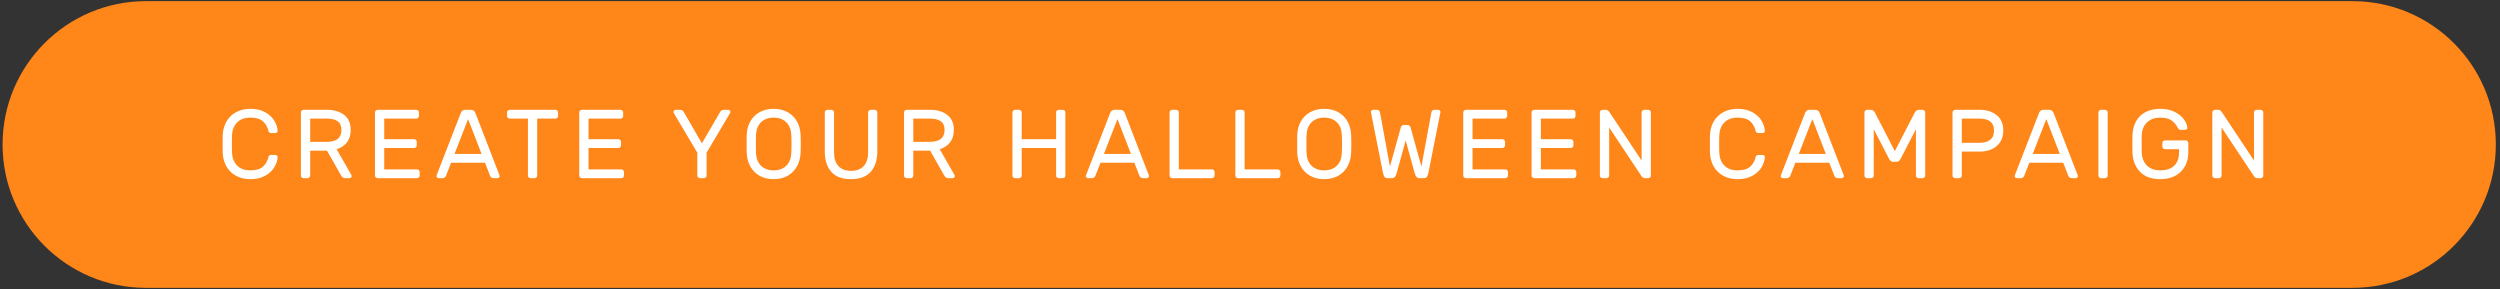
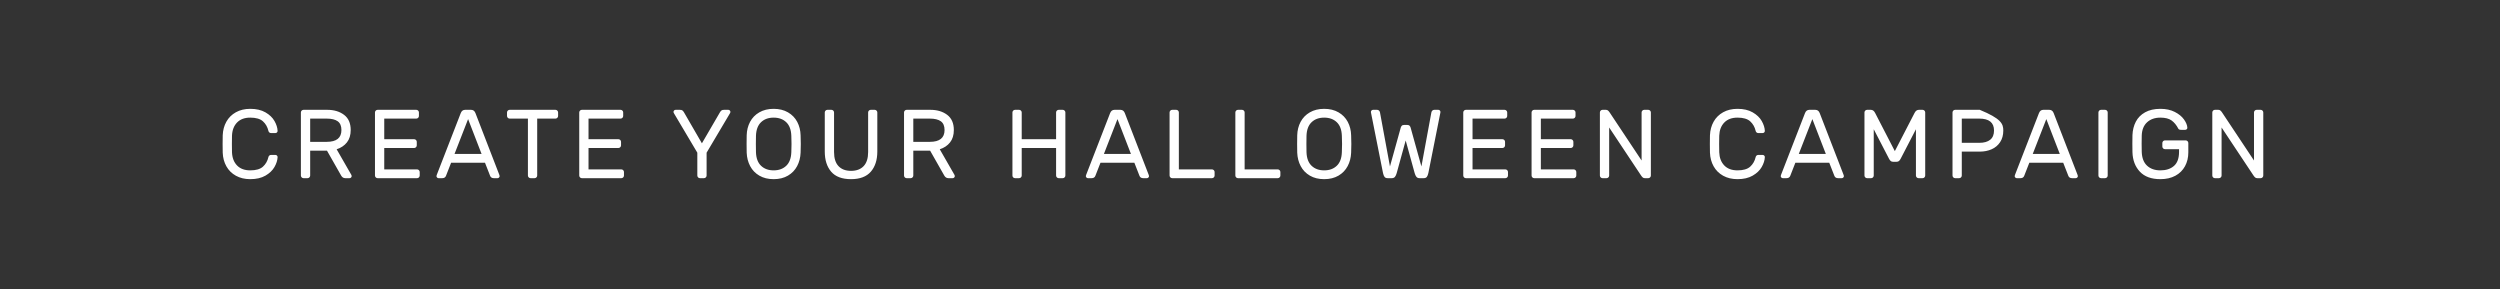
<svg xmlns="http://www.w3.org/2000/svg" width="501px" height="58px" viewBox="0 0 501 58" version="1.1">
  <rect x="0" y="0" width="501" height="58" fill="#333333" stroke="none" />
  <title>CTA-HALLOWEEN</title>
  <desc>Created with Sketch.</desc>
  <g id="0919----Create-a-Killer-Influencer-Marketing-Campaign-With-TRIBE-" stroke="none" stroke-width="1" fill="none" fill-rule="evenodd">
    <g id="CTA-HALLOWEEN" transform="translate(0.368, -0.076)">
      <g id="Group-2">
-         <path d="M0.146,29.033 L0.146,29.033 C0.146,44.899 13.008,57.76 28.873,57.76 L471.07,57.76 C486.935,57.76 499.797,44.899 499.797,29.033 L499.797,29.033 C499.797,13.168 486.935,0.307 471.07,0.307 L28.873,0.307 C13.008,0.307 0.146,13.168 0.146,29.033 Z" id="Rectangle-28" fill="#FF8618" />
-         <path d="M46.123,30.577 C46.163,31.686 46.498,32.57 47.131,33.229 C47.764,33.888 48.648,34.217 49.783,34.217 C50.932,34.217 51.78,33.969 52.328,33.474 C52.876,32.978 53.241,32.338 53.424,31.556 C53.45,31.425 53.512,31.321 53.61,31.242 C53.708,31.164 53.815,31.125 53.933,31.125 L54.833,31.125 C54.95,31.125 55.051,31.167 55.136,31.252 C55.221,31.337 55.264,31.438 55.264,31.556 C55.237,32.195 55.029,32.857 54.637,33.542 C54.246,34.227 53.642,34.804 52.827,35.274 C52.011,35.744 50.997,35.979 49.783,35.979 C48.687,35.979 47.728,35.75 46.906,35.294 C46.084,34.837 45.448,34.208 44.998,33.405 C44.548,32.603 44.303,31.693 44.264,30.675 C44.251,30.283 44.244,29.703 44.244,28.933 C44.244,28.163 44.251,27.582 44.264,27.191 C44.303,26.173 44.548,25.263 44.998,24.461 C45.448,23.658 46.084,23.029 46.906,22.572 C47.728,22.115 48.687,21.887 49.783,21.887 C50.997,21.887 52.011,22.122 52.827,22.592 C53.642,23.061 54.246,23.639 54.637,24.324 C55.029,25.009 55.237,25.671 55.264,26.31 C55.264,26.428 55.221,26.529 55.136,26.614 C55.051,26.698 54.95,26.741 54.833,26.741 L53.933,26.741 C53.815,26.741 53.708,26.702 53.61,26.623 C53.512,26.545 53.45,26.441 53.424,26.31 C53.241,25.527 52.876,24.888 52.328,24.392 C51.78,23.896 50.932,23.648 49.783,23.648 C48.648,23.648 47.764,23.978 47.131,24.637 C46.498,25.296 46.163,26.18 46.123,27.289 C46.11,27.68 46.104,28.228 46.104,28.933 C46.104,29.637 46.11,30.185 46.123,30.577 Z M65.196,22.083 C66.566,22.083 67.695,22.419 68.582,23.091 C69.47,23.763 69.913,24.777 69.913,26.134 C69.913,27.152 69.659,27.98 69.15,28.62 C68.641,29.259 67.956,29.716 67.095,29.99 L70.05,35.137 C70.089,35.216 70.109,35.287 70.109,35.353 C70.109,35.47 70.067,35.571 69.982,35.656 C69.897,35.741 69.796,35.783 69.678,35.783 L68.837,35.783 C68.471,35.783 68.191,35.607 67.995,35.255 L65.157,30.264 L61.791,30.264 L61.791,35.255 C61.791,35.398 61.739,35.522 61.634,35.627 C61.53,35.731 61.406,35.783 61.262,35.783 L60.46,35.783 C60.316,35.783 60.192,35.731 60.088,35.627 C59.984,35.522 59.931,35.398 59.931,35.255 L59.931,22.611 C59.931,22.468 59.984,22.344 60.088,22.239 C60.192,22.135 60.316,22.083 60.46,22.083 L65.196,22.083 Z M65.098,28.502 C67.069,28.502 68.054,27.713 68.054,26.134 C68.054,25.325 67.806,24.741 67.31,24.382 C66.814,24.024 66.077,23.844 65.098,23.844 L61.791,23.844 L61.791,28.502 L65.098,28.502 Z M76.636,29.735 L76.636,34.022 L83.212,34.022 C83.356,34.022 83.48,34.074 83.584,34.178 C83.689,34.283 83.741,34.407 83.741,34.55 L83.741,35.255 C83.741,35.398 83.689,35.522 83.584,35.627 C83.48,35.731 83.356,35.783 83.212,35.783 L75.305,35.783 C75.162,35.783 75.038,35.731 74.933,35.627 C74.829,35.522 74.777,35.398 74.777,35.255 L74.777,22.611 C74.777,22.468 74.829,22.344 74.933,22.239 C75.038,22.135 75.162,22.083 75.305,22.083 L83.056,22.083 C83.199,22.083 83.323,22.135 83.428,22.239 C83.532,22.344 83.584,22.468 83.584,22.611 L83.584,23.316 C83.584,23.459 83.532,23.583 83.428,23.688 C83.323,23.792 83.199,23.844 83.056,23.844 L76.636,23.844 L76.636,27.974 L82.625,27.974 C82.769,27.974 82.893,28.026 82.997,28.13 C83.102,28.235 83.154,28.359 83.154,28.502 L83.154,29.207 C83.154,29.35 83.102,29.474 82.997,29.579 C82.893,29.683 82.769,29.735 82.625,29.735 L76.636,29.735 Z M90.033,32.691 L89.016,35.294 C88.898,35.62 88.644,35.783 88.252,35.783 L87.528,35.783 C87.411,35.783 87.31,35.741 87.225,35.656 C87.14,35.571 87.098,35.47 87.098,35.353 C87.098,35.287 87.124,35.196 87.176,35.079 L91.971,22.729 C92.141,22.298 92.434,22.083 92.852,22.083 L94.026,22.083 C94.444,22.083 94.737,22.298 94.907,22.729 L99.682,35.079 C99.735,35.196 99.761,35.287 99.761,35.353 C99.761,35.47 99.718,35.571 99.633,35.656 C99.549,35.741 99.447,35.783 99.33,35.783 L98.606,35.783 C98.214,35.783 97.96,35.62 97.843,35.294 L96.825,32.691 L90.033,32.691 Z M96.14,30.929 L93.439,23.942 L90.718,30.929 L96.14,30.929 Z M110.946,22.083 C111.09,22.083 111.214,22.135 111.318,22.239 C111.422,22.344 111.475,22.468 111.475,22.611 L111.475,23.316 C111.475,23.459 111.422,23.583 111.318,23.688 C111.214,23.792 111.09,23.844 110.946,23.844 L107.286,23.844 L107.286,35.255 C107.286,35.398 107.234,35.522 107.13,35.627 C107.025,35.731 106.901,35.783 106.758,35.783 L105.955,35.783 C105.812,35.783 105.688,35.731 105.583,35.627 C105.479,35.522 105.427,35.398 105.427,35.255 L105.427,23.844 L101.767,23.844 C101.623,23.844 101.499,23.792 101.395,23.688 C101.291,23.583 101.238,23.459 101.238,23.316 L101.238,22.611 C101.238,22.468 101.291,22.344 101.395,22.239 C101.499,22.135 101.623,22.083 101.767,22.083 L110.946,22.083 Z M117.571,29.735 L117.571,34.022 L124.147,34.022 C124.291,34.022 124.415,34.074 124.519,34.178 C124.624,34.283 124.676,34.407 124.676,34.55 L124.676,35.255 C124.676,35.398 124.624,35.522 124.519,35.627 C124.415,35.731 124.291,35.783 124.147,35.783 L116.24,35.783 C116.097,35.783 115.973,35.731 115.868,35.627 C115.764,35.522 115.712,35.398 115.712,35.255 L115.712,22.611 C115.712,22.468 115.764,22.344 115.868,22.239 C115.973,22.135 116.097,22.083 116.24,22.083 L123.991,22.083 C124.134,22.083 124.258,22.135 124.363,22.239 C124.467,22.344 124.519,22.468 124.519,22.611 L124.519,23.316 C124.519,23.459 124.467,23.583 124.363,23.688 C124.258,23.792 124.134,23.844 123.991,23.844 L117.571,23.844 L117.571,27.974 L123.56,27.974 C123.704,27.974 123.828,28.026 123.932,28.13 C124.037,28.235 124.089,28.359 124.089,28.502 L124.089,29.207 C124.089,29.35 124.037,29.474 123.932,29.579 C123.828,29.683 123.704,29.735 123.56,29.735 L117.571,29.735 Z M141.234,35.255 C141.234,35.398 141.182,35.522 141.077,35.627 C140.973,35.731 140.849,35.783 140.705,35.783 L139.903,35.783 C139.759,35.783 139.635,35.731 139.531,35.627 C139.427,35.522 139.375,35.398 139.375,35.255 L139.375,30.675 L134.697,22.787 C134.632,22.67 134.599,22.578 134.599,22.513 C134.599,22.396 134.641,22.295 134.726,22.21 C134.811,22.125 134.912,22.083 135.03,22.083 L135.871,22.083 C136.106,22.083 136.279,22.125 136.39,22.21 C136.501,22.295 136.602,22.415 136.693,22.572 L140.294,28.796 L143.915,22.572 C144.007,22.415 144.108,22.295 144.219,22.21 C144.33,22.125 144.502,22.083 144.737,22.083 L145.579,22.083 C145.696,22.083 145.797,22.125 145.882,22.21 C145.967,22.295 146.009,22.396 146.009,22.513 C146.009,22.578 145.977,22.67 145.912,22.787 L141.234,30.675 L141.234,35.255 Z M154.67,21.887 C155.779,21.887 156.738,22.122 157.547,22.592 C158.356,23.061 158.973,23.697 159.397,24.5 C159.821,25.302 160.046,26.199 160.072,27.191 C160.098,27.974 160.111,28.554 160.111,28.933 C160.111,29.311 160.098,29.892 160.072,30.675 C160.033,31.666 159.801,32.563 159.377,33.366 C158.953,34.168 158.34,34.804 157.537,35.274 C156.735,35.744 155.779,35.979 154.67,35.979 C153.561,35.979 152.605,35.744 151.803,35.274 C151,34.804 150.387,34.168 149.963,33.366 C149.539,32.563 149.307,31.666 149.268,30.675 C149.255,30.283 149.249,29.703 149.249,28.933 C149.249,28.163 149.255,27.582 149.268,27.191 C149.294,26.199 149.519,25.302 149.943,24.5 C150.368,23.697 150.984,23.061 151.793,22.592 C152.602,22.122 153.561,21.887 154.67,21.887 Z M154.67,23.648 C153.626,23.648 152.785,23.955 152.145,24.568 C151.506,25.182 151.167,26.088 151.128,27.289 C151.115,27.68 151.108,28.228 151.108,28.933 C151.108,29.637 151.115,30.185 151.128,30.577 C151.167,31.777 151.506,32.684 152.145,33.297 C152.785,33.911 153.626,34.217 154.67,34.217 C155.714,34.217 156.556,33.911 157.195,33.297 C157.834,32.684 158.173,31.777 158.213,30.577 C158.239,29.794 158.252,29.246 158.252,28.933 C158.252,28.62 158.239,28.072 158.213,27.289 C158.173,26.088 157.834,25.182 157.195,24.568 C156.556,23.955 155.714,23.648 154.67,23.648 Z M174.917,22.083 C175.061,22.083 175.185,22.135 175.289,22.239 C175.394,22.344 175.446,22.468 175.446,22.611 L175.446,30.44 C175.446,32.136 175.012,33.483 174.144,34.482 C173.277,35.48 171.956,35.979 170.181,35.979 C168.38,35.979 167.053,35.48 166.198,34.482 C165.343,33.483 164.916,32.136 164.916,30.44 L164.916,22.611 C164.916,22.468 164.968,22.344 165.073,22.239 C165.177,22.135 165.301,22.083 165.445,22.083 L166.247,22.083 C166.391,22.083 166.514,22.135 166.619,22.239 C166.723,22.344 166.775,22.468 166.775,22.611 L166.775,30.538 C166.775,31.79 167.072,32.733 167.666,33.366 C168.26,33.999 169.098,34.315 170.181,34.315 C171.264,34.315 172.106,33.999 172.706,33.366 C173.306,32.733 173.606,31.79 173.606,30.538 L173.606,22.611 C173.606,22.468 173.658,22.344 173.763,22.239 C173.867,22.135 173.991,22.083 174.135,22.083 L174.917,22.083 Z M186.064,22.083 C187.434,22.083 188.562,22.419 189.45,23.091 C190.337,23.763 190.781,24.777 190.781,26.134 C190.781,27.152 190.526,27.98 190.017,28.62 C189.508,29.259 188.823,29.716 187.962,29.99 L190.918,35.137 C190.957,35.216 190.976,35.287 190.976,35.353 C190.976,35.47 190.934,35.571 190.849,35.656 C190.764,35.741 190.663,35.783 190.546,35.783 L189.704,35.783 C189.339,35.783 189.058,35.607 188.863,35.255 L186.025,30.264 L182.658,30.264 L182.658,35.255 C182.658,35.398 182.606,35.522 182.502,35.627 C182.397,35.731 182.273,35.783 182.13,35.783 L181.327,35.783 C181.184,35.783 181.06,35.731 180.955,35.627 C180.851,35.522 180.799,35.398 180.799,35.255 L180.799,22.611 C180.799,22.468 180.851,22.344 180.955,22.239 C181.06,22.135 181.184,22.083 181.327,22.083 L186.064,22.083 Z M185.966,28.502 C187.936,28.502 188.921,27.713 188.921,26.134 C188.921,25.325 188.673,24.741 188.177,24.382 C187.682,24.024 186.944,23.844 185.966,23.844 L182.658,23.844 L182.658,28.502 L185.966,28.502 Z M212.603,22.083 C212.747,22.083 212.871,22.135 212.975,22.239 C213.08,22.344 213.132,22.468 213.132,22.611 L213.132,35.255 C213.132,35.398 213.08,35.522 212.975,35.627 C212.871,35.731 212.747,35.783 212.603,35.783 L211.801,35.783 C211.657,35.783 211.534,35.731 211.429,35.627 C211.325,35.522 211.273,35.398 211.273,35.255 L211.273,29.735 L204.383,29.735 L204.383,35.255 C204.383,35.398 204.331,35.522 204.227,35.627 C204.122,35.731 203.998,35.783 203.855,35.783 L203.052,35.783 C202.909,35.783 202.785,35.734 202.68,35.636 C202.576,35.538 202.524,35.411 202.524,35.255 L202.524,22.611 C202.524,22.468 202.576,22.344 202.68,22.239 C202.785,22.135 202.909,22.083 203.052,22.083 L203.855,22.083 C203.998,22.083 204.122,22.135 204.227,22.239 C204.331,22.344 204.383,22.468 204.383,22.611 L204.383,27.974 L211.273,27.974 L211.273,22.611 C211.273,22.468 211.325,22.344 211.429,22.239 C211.534,22.135 211.657,22.083 211.801,22.083 L212.603,22.083 Z M220.168,32.691 L219.15,35.294 C219.033,35.62 218.778,35.783 218.387,35.783 L217.663,35.783 C217.545,35.783 217.444,35.741 217.359,35.656 C217.275,35.571 217.232,35.47 217.232,35.353 C217.232,35.287 217.258,35.196 217.311,35.079 L222.106,22.729 C222.275,22.298 222.569,22.083 222.986,22.083 L224.161,22.083 C224.578,22.083 224.872,22.298 225.041,22.729 L229.817,35.079 C229.869,35.196 229.895,35.287 229.895,35.353 C229.895,35.47 229.853,35.571 229.768,35.656 C229.683,35.741 229.582,35.783 229.465,35.783 L228.741,35.783 C228.349,35.783 228.095,35.62 227.977,35.294 L226.96,32.691 L220.168,32.691 Z M226.275,30.929 L223.574,23.942 L220.853,30.929 L226.275,30.929 Z M242.51,34.022 C242.653,34.022 242.777,34.074 242.881,34.178 C242.986,34.283 243.038,34.407 243.038,34.55 L243.038,35.255 C243.038,35.398 242.986,35.522 242.881,35.627 C242.777,35.731 242.653,35.783 242.51,35.783 L234.544,35.783 C234.4,35.783 234.276,35.731 234.172,35.627 C234.067,35.522 234.015,35.398 234.015,35.255 L234.015,22.611 C234.015,22.468 234.067,22.344 234.172,22.239 C234.276,22.135 234.4,22.083 234.544,22.083 L235.346,22.083 C235.49,22.083 235.614,22.135 235.718,22.239 C235.822,22.344 235.875,22.468 235.875,22.611 L235.875,34.022 L242.51,34.022 Z M255.691,34.022 C255.835,34.022 255.959,34.074 256.063,34.178 C256.168,34.283 256.22,34.407 256.22,34.55 L256.22,35.255 C256.22,35.398 256.168,35.522 256.063,35.627 C255.959,35.731 255.835,35.783 255.691,35.783 L247.726,35.783 C247.582,35.783 247.458,35.731 247.354,35.627 C247.249,35.522 247.197,35.398 247.197,35.255 L247.197,22.611 C247.197,22.468 247.249,22.344 247.354,22.239 C247.458,22.135 247.582,22.083 247.726,22.083 L248.528,22.083 C248.672,22.083 248.795,22.135 248.9,22.239 C249.004,22.344 249.056,22.468 249.056,22.611 L249.056,34.022 L255.691,34.022 Z M264.998,21.887 C266.107,21.887 267.066,22.122 267.875,22.592 C268.684,23.061 269.3,23.697 269.725,24.5 C270.149,25.302 270.374,26.199 270.4,27.191 C270.426,27.974 270.439,28.554 270.439,28.933 C270.439,29.311 270.426,29.892 270.4,30.675 C270.361,31.666 270.129,32.563 269.705,33.366 C269.281,34.168 268.668,34.804 267.865,35.274 C267.063,35.744 266.107,35.979 264.998,35.979 C263.889,35.979 262.933,35.744 262.131,35.274 C261.328,34.804 260.715,34.168 260.291,33.366 C259.867,32.563 259.635,31.666 259.596,30.675 C259.583,30.283 259.576,29.703 259.576,28.933 C259.576,28.163 259.583,27.582 259.596,27.191 C259.622,26.199 259.847,25.302 260.271,24.5 C260.695,23.697 261.312,23.061 262.121,22.592 C262.93,22.122 263.889,21.887 264.998,21.887 Z M264.998,23.648 C263.954,23.648 263.112,23.955 262.473,24.568 C261.834,25.182 261.494,26.088 261.455,27.289 C261.442,27.68 261.436,28.228 261.436,28.933 C261.436,29.637 261.442,30.185 261.455,30.577 C261.494,31.777 261.834,32.684 262.473,33.297 C263.112,33.911 263.954,34.217 264.998,34.217 C266.042,34.217 266.883,33.911 267.523,33.297 C268.162,32.684 268.501,31.777 268.54,30.577 C268.567,29.794 268.58,29.246 268.58,28.933 C268.58,28.62 268.567,28.072 268.54,27.289 C268.501,26.088 268.162,25.182 267.523,24.568 C266.883,23.955 266.042,23.648 264.998,23.648 Z M284.482,33.434 L286.478,22.611 C286.517,22.428 286.592,22.295 286.703,22.21 C286.814,22.125 286.941,22.083 287.085,22.083 L287.868,22.083 C287.985,22.083 288.086,22.125 288.171,22.21 C288.256,22.295 288.298,22.396 288.298,22.513 L288.279,22.67 L285.872,34.765 C285.793,35.118 285.689,35.375 285.558,35.538 C285.428,35.702 285.213,35.783 284.912,35.783 L284.13,35.783 C283.843,35.783 283.627,35.695 283.484,35.519 C283.34,35.343 283.223,35.092 283.131,34.765 L281.331,28.228 L279.53,34.765 C279.439,35.092 279.321,35.343 279.178,35.519 C279.034,35.695 278.819,35.783 278.532,35.783 L277.749,35.783 C277.449,35.783 277.234,35.702 277.103,35.538 C276.973,35.375 276.868,35.118 276.79,34.765 L274.383,22.67 L274.363,22.513 C274.363,22.396 274.406,22.295 274.49,22.21 C274.575,22.125 274.676,22.083 274.794,22.083 L275.577,22.083 C275.72,22.083 275.847,22.125 275.958,22.21 C276.069,22.295 276.144,22.428 276.183,22.611 L278.18,33.434 L280.333,25.684 C280.359,25.553 280.424,25.426 280.528,25.302 C280.633,25.178 280.789,25.116 280.998,25.116 L281.664,25.116 C281.872,25.116 282.029,25.178 282.133,25.302 C282.238,25.426 282.303,25.553 282.329,25.684 L284.482,33.434 Z M294.728,29.735 L294.728,34.022 L301.304,34.022 C301.448,34.022 301.572,34.074 301.676,34.178 C301.78,34.283 301.833,34.407 301.833,34.55 L301.833,35.255 C301.833,35.398 301.78,35.522 301.676,35.627 C301.572,35.731 301.448,35.783 301.304,35.783 L293.397,35.783 C293.253,35.783 293.129,35.731 293.025,35.627 C292.921,35.522 292.869,35.398 292.869,35.255 L292.869,22.611 C292.869,22.468 292.921,22.344 293.025,22.239 C293.129,22.135 293.253,22.083 293.397,22.083 L301.148,22.083 C301.291,22.083 301.415,22.135 301.519,22.239 C301.624,22.344 301.676,22.468 301.676,22.611 L301.676,23.316 C301.676,23.459 301.624,23.583 301.519,23.688 C301.415,23.792 301.291,23.844 301.148,23.844 L294.728,23.844 L294.728,27.974 L300.717,27.974 C300.86,27.974 300.984,28.026 301.089,28.13 C301.193,28.235 301.245,28.359 301.245,28.502 L301.245,29.207 C301.245,29.35 301.193,29.474 301.089,29.579 C300.984,29.683 300.86,29.735 300.717,29.735 L294.728,29.735 Z M308.419,29.735 L308.419,34.022 L314.995,34.022 C315.138,34.022 315.262,34.074 315.367,34.178 C315.471,34.283 315.523,34.407 315.523,34.55 L315.523,35.255 C315.523,35.398 315.471,35.522 315.367,35.627 C315.262,35.731 315.138,35.783 314.995,35.783 L307.088,35.783 C306.944,35.783 306.82,35.731 306.716,35.627 C306.611,35.522 306.559,35.398 306.559,35.255 L306.559,22.611 C306.559,22.468 306.611,22.344 306.716,22.239 C306.82,22.135 306.944,22.083 307.088,22.083 L314.838,22.083 C314.982,22.083 315.106,22.135 315.21,22.239 C315.314,22.344 315.367,22.468 315.367,22.611 L315.367,23.316 C315.367,23.459 315.314,23.583 315.21,23.688 C315.106,23.792 314.982,23.844 314.838,23.844 L308.419,23.844 L308.419,27.974 L314.408,27.974 C314.551,27.974 314.675,28.026 314.779,28.13 C314.884,28.235 314.936,28.359 314.936,28.502 L314.936,29.207 C314.936,29.35 314.884,29.474 314.779,29.579 C314.675,29.683 314.551,29.735 314.408,29.735 L308.419,29.735 Z M329.253,35.783 C329.083,35.783 328.94,35.731 328.822,35.627 C328.705,35.522 328.588,35.379 328.47,35.196 L322.109,25.625 L322.109,35.255 C322.109,35.398 322.057,35.522 321.953,35.627 C321.848,35.731 321.724,35.783 321.581,35.783 L320.778,35.783 C320.635,35.783 320.511,35.731 320.406,35.627 C320.302,35.522 320.25,35.398 320.25,35.255 L320.25,22.611 C320.25,22.468 320.302,22.344 320.406,22.239 C320.511,22.135 320.635,22.083 320.778,22.083 L321.463,22.083 C321.633,22.083 321.776,22.135 321.894,22.239 C322.011,22.344 322.129,22.487 322.246,22.67 L328.607,32.241 L328.607,22.611 C328.607,22.468 328.659,22.344 328.764,22.239 C328.868,22.135 328.992,22.083 329.136,22.083 L329.938,22.083 C330.082,22.083 330.206,22.135 330.31,22.239 C330.414,22.344 330.466,22.468 330.466,22.611 L330.466,35.255 C330.466,35.398 330.414,35.522 330.31,35.627 C330.206,35.731 330.082,35.783 329.938,35.783 L329.253,35.783 Z M344.167,30.577 C344.206,31.686 344.542,32.57 345.175,33.229 C345.808,33.888 346.692,34.217 347.827,34.217 C348.975,34.217 349.823,33.969 350.371,33.474 C350.919,32.978 351.285,32.338 351.467,31.556 C351.493,31.425 351.555,31.321 351.653,31.242 C351.751,31.164 351.859,31.125 351.976,31.125 L352.877,31.125 C352.994,31.125 353.095,31.167 353.18,31.252 C353.265,31.337 353.307,31.438 353.307,31.556 C353.281,32.195 353.072,32.857 352.681,33.542 C352.289,34.227 351.686,34.804 350.87,35.274 C350.055,35.744 349.04,35.979 347.827,35.979 C346.731,35.979 345.772,35.75 344.95,35.294 C344.128,34.837 343.492,34.208 343.042,33.405 C342.591,32.603 342.347,31.693 342.308,30.675 C342.295,30.283 342.288,29.703 342.288,28.933 C342.288,28.163 342.295,27.582 342.308,27.191 C342.347,26.173 342.591,25.263 343.042,24.461 C343.492,23.658 344.128,23.029 344.95,22.572 C345.772,22.115 346.731,21.887 347.827,21.887 C349.04,21.887 350.055,22.122 350.87,22.592 C351.686,23.061 352.289,23.639 352.681,24.324 C353.072,25.009 353.281,25.671 353.307,26.31 C353.307,26.428 353.265,26.529 353.18,26.614 C353.095,26.698 352.994,26.741 352.877,26.741 L351.976,26.741 C351.859,26.741 351.751,26.702 351.653,26.623 C351.555,26.545 351.493,26.441 351.467,26.31 C351.285,25.527 350.919,24.888 350.371,24.392 C349.823,23.896 348.975,23.648 347.827,23.648 C346.692,23.648 345.808,23.978 345.175,24.637 C344.542,25.296 344.206,26.18 344.167,27.289 C344.154,27.68 344.147,28.228 344.147,28.933 C344.147,29.637 344.154,30.185 344.167,30.577 Z M359.423,32.691 L358.406,35.294 C358.288,35.62 358.034,35.783 357.642,35.783 L356.918,35.783 C356.801,35.783 356.7,35.741 356.615,35.656 C356.53,35.571 356.488,35.47 356.488,35.353 C356.488,35.287 356.514,35.196 356.566,35.079 L361.361,22.729 C361.531,22.298 361.824,22.083 362.242,22.083 L363.416,22.083 C363.834,22.083 364.127,22.298 364.297,22.729 L369.072,35.079 C369.125,35.196 369.151,35.287 369.151,35.353 C369.151,35.47 369.108,35.571 369.023,35.656 C368.939,35.741 368.838,35.783 368.72,35.783 L367.996,35.783 C367.604,35.783 367.35,35.62 367.233,35.294 L366.215,32.691 L359.423,32.691 Z M365.53,30.929 L362.829,23.942 L360.108,30.929 L365.53,30.929 Z M383.311,22.709 C383.52,22.291 383.807,22.083 384.172,22.083 L384.916,22.083 C385.06,22.083 385.183,22.135 385.288,22.239 C385.392,22.344 385.444,22.468 385.444,22.611 L385.444,35.255 C385.444,35.398 385.392,35.522 385.288,35.627 C385.183,35.731 385.06,35.783 384.916,35.783 L384.114,35.783 C383.97,35.783 383.846,35.731 383.742,35.627 C383.637,35.522 383.585,35.398 383.585,35.255 L383.585,25.977 L380.532,31.869 C380.427,32.077 380.313,32.234 380.189,32.338 C380.065,32.443 379.912,32.495 379.729,32.495 L378.986,32.495 C378.803,32.495 378.65,32.443 378.526,32.338 C378.402,32.234 378.288,32.077 378.183,31.869 L375.13,25.977 L375.13,35.255 C375.13,35.398 375.078,35.522 374.973,35.627 C374.869,35.731 374.745,35.783 374.602,35.783 L373.799,35.783 C373.656,35.783 373.532,35.731 373.427,35.627 C373.323,35.522 373.271,35.398 373.271,35.255 L373.271,22.611 C373.271,22.468 373.323,22.344 373.427,22.239 C373.532,22.135 373.656,22.083 373.799,22.083 L374.543,22.083 C374.908,22.083 375.195,22.291 375.404,22.709 L379.358,30.362 L383.311,22.709 Z M396.375,22.083 C397.732,22.083 398.858,22.435 399.752,23.14 C400.645,23.844 401.092,24.875 401.092,26.232 C401.092,27.145 400.88,27.922 400.456,28.561 C400.032,29.2 399.465,29.677 398.753,29.99 C398.042,30.303 397.25,30.46 396.375,30.46 L392.774,30.46 L392.774,35.255 C392.774,35.398 392.722,35.522 392.618,35.627 C392.513,35.731 392.389,35.783 392.246,35.783 L391.443,35.783 C391.3,35.783 391.176,35.731 391.071,35.627 C390.967,35.522 390.915,35.398 390.915,35.255 L390.915,22.611 C390.915,22.468 390.967,22.344 391.071,22.239 C391.176,22.135 391.3,22.083 391.443,22.083 L396.375,22.083 Z M396.278,28.698 C397.23,28.698 397.961,28.493 398.47,28.081 C398.979,27.67 399.233,27.054 399.233,26.232 C399.233,24.64 398.248,23.844 396.278,23.844 L392.774,23.844 L392.774,28.698 L396.278,28.698 Z M406.308,32.691 L405.291,35.294 C405.173,35.62 404.919,35.783 404.527,35.783 L403.803,35.783 C403.686,35.783 403.584,35.741 403.5,35.656 C403.415,35.571 403.372,35.47 403.372,35.353 C403.372,35.287 403.399,35.196 403.451,35.079 L408.246,22.729 C408.416,22.298 408.709,22.083 409.127,22.083 L410.301,22.083 C410.719,22.083 411.012,22.298 411.182,22.729 L415.957,35.079 C416.009,35.196 416.036,35.287 416.036,35.353 C416.036,35.47 415.993,35.571 415.908,35.656 C415.824,35.741 415.722,35.783 415.605,35.783 L414.881,35.783 C414.489,35.783 414.235,35.62 414.118,35.294 L413.1,32.691 L406.308,32.691 Z M412.415,30.929 L409.714,23.942 L406.993,30.929 L412.415,30.929 Z M420.684,35.783 C420.54,35.783 420.416,35.731 420.312,35.627 C420.208,35.522 420.156,35.398 420.156,35.255 L420.156,22.611 C420.156,22.468 420.208,22.344 420.312,22.239 C420.416,22.135 420.54,22.083 420.684,22.083 L421.486,22.083 C421.63,22.083 421.754,22.135 421.858,22.239 C421.963,22.344 422.015,22.468 422.015,22.611 L422.015,35.255 C422.015,35.398 421.963,35.522 421.858,35.627 C421.754,35.731 421.63,35.783 421.486,35.783 L420.684,35.783 Z M432.574,21.887 C433.683,21.887 434.642,22.092 435.451,22.503 C436.26,22.914 436.877,23.417 437.301,24.011 C437.725,24.604 437.95,25.155 437.976,25.664 C437.989,25.782 437.95,25.883 437.858,25.968 C437.767,26.053 437.663,26.095 437.545,26.095 L436.743,26.095 C436.443,26.095 436.254,26.023 436.175,25.88 C435.797,25.149 435.343,24.594 434.815,24.216 C434.287,23.838 433.54,23.648 432.574,23.648 C431.478,23.648 430.591,23.958 429.912,24.578 C429.234,25.198 428.875,26.088 428.836,27.25 C428.823,27.641 428.816,28.183 428.816,28.874 C428.816,29.566 428.823,30.107 428.836,30.499 C428.875,31.725 429.23,32.652 429.902,33.278 C430.574,33.904 431.465,34.217 432.574,34.217 C433.709,34.217 434.616,33.92 435.295,33.327 C435.973,32.733 436.312,31.797 436.312,30.518 L436.312,29.97 L433.494,29.97 C433.35,29.97 433.226,29.918 433.122,29.814 C433.018,29.709 432.965,29.585 432.965,29.442 L432.965,28.737 C432.965,28.594 433.018,28.47 433.122,28.365 C433.226,28.261 433.35,28.209 433.494,28.209 L437.643,28.209 C437.787,28.209 437.911,28.261 438.015,28.365 C438.119,28.47 438.172,28.594 438.172,28.737 L438.172,30.597 C438.172,31.64 437.95,32.57 437.506,33.386 C437.063,34.201 436.42,34.837 435.578,35.294 C434.737,35.75 433.735,35.979 432.574,35.979 C430.773,35.979 429.403,35.48 428.464,34.482 C427.524,33.483 427.029,32.188 426.976,30.597 C426.963,30.205 426.957,29.631 426.957,28.874 C426.957,28.117 426.963,27.543 426.976,27.152 C427.016,26.147 427.241,25.25 427.652,24.461 C428.063,23.671 428.682,23.045 429.511,22.582 C430.34,22.119 431.361,21.887 432.574,21.887 Z M451.98,35.783 C451.81,35.783 451.667,35.731 451.549,35.627 C451.432,35.522 451.314,35.379 451.197,35.196 L444.836,25.625 L444.836,35.255 C444.836,35.398 444.784,35.522 444.679,35.627 C444.575,35.731 444.451,35.783 444.307,35.783 L443.505,35.783 C443.361,35.783 443.238,35.731 443.133,35.627 C443.029,35.522 442.977,35.398 442.977,35.255 L442.977,22.611 C442.977,22.468 443.029,22.344 443.133,22.239 C443.238,22.135 443.361,22.083 443.505,22.083 L444.19,22.083 C444.36,22.083 444.503,22.135 444.621,22.239 C444.738,22.344 444.855,22.487 444.973,22.67 L451.334,32.241 L451.334,22.611 C451.334,22.468 451.386,22.344 451.49,22.239 C451.595,22.135 451.719,22.083 451.862,22.083 L452.665,22.083 C452.808,22.083 452.932,22.135 453.037,22.239 C453.141,22.344 453.193,22.468 453.193,22.611 L453.193,35.255 C453.193,35.398 453.141,35.522 453.037,35.627 C452.932,35.731 452.808,35.783 452.665,35.783 L451.98,35.783 Z" id="CREATEYOURHALLOWEENCAMPAIGN" fill="#FFFFFF" fill-rule="nonzero" />
+         <path d="M46.123,30.577 C46.163,31.686 46.498,32.57 47.131,33.229 C47.764,33.888 48.648,34.217 49.783,34.217 C50.932,34.217 51.78,33.969 52.328,33.474 C52.876,32.978 53.241,32.338 53.424,31.556 C53.45,31.425 53.512,31.321 53.61,31.242 C53.708,31.164 53.815,31.125 53.933,31.125 L54.833,31.125 C54.95,31.125 55.051,31.167 55.136,31.252 C55.221,31.337 55.264,31.438 55.264,31.556 C55.237,32.195 55.029,32.857 54.637,33.542 C54.246,34.227 53.642,34.804 52.827,35.274 C52.011,35.744 50.997,35.979 49.783,35.979 C48.687,35.979 47.728,35.75 46.906,35.294 C46.084,34.837 45.448,34.208 44.998,33.405 C44.548,32.603 44.303,31.693 44.264,30.675 C44.251,30.283 44.244,29.703 44.244,28.933 C44.244,28.163 44.251,27.582 44.264,27.191 C44.303,26.173 44.548,25.263 44.998,24.461 C45.448,23.658 46.084,23.029 46.906,22.572 C47.728,22.115 48.687,21.887 49.783,21.887 C50.997,21.887 52.011,22.122 52.827,22.592 C53.642,23.061 54.246,23.639 54.637,24.324 C55.029,25.009 55.237,25.671 55.264,26.31 C55.264,26.428 55.221,26.529 55.136,26.614 C55.051,26.698 54.95,26.741 54.833,26.741 L53.933,26.741 C53.815,26.741 53.708,26.702 53.61,26.623 C53.512,26.545 53.45,26.441 53.424,26.31 C53.241,25.527 52.876,24.888 52.328,24.392 C51.78,23.896 50.932,23.648 49.783,23.648 C48.648,23.648 47.764,23.978 47.131,24.637 C46.498,25.296 46.163,26.18 46.123,27.289 C46.11,27.68 46.104,28.228 46.104,28.933 C46.104,29.637 46.11,30.185 46.123,30.577 Z M65.196,22.083 C66.566,22.083 67.695,22.419 68.582,23.091 C69.47,23.763 69.913,24.777 69.913,26.134 C69.913,27.152 69.659,27.98 69.15,28.62 C68.641,29.259 67.956,29.716 67.095,29.99 L70.05,35.137 C70.089,35.216 70.109,35.287 70.109,35.353 C70.109,35.47 70.067,35.571 69.982,35.656 C69.897,35.741 69.796,35.783 69.678,35.783 L68.837,35.783 C68.471,35.783 68.191,35.607 67.995,35.255 L65.157,30.264 L61.791,30.264 L61.791,35.255 C61.791,35.398 61.739,35.522 61.634,35.627 C61.53,35.731 61.406,35.783 61.262,35.783 L60.46,35.783 C60.316,35.783 60.192,35.731 60.088,35.627 C59.984,35.522 59.931,35.398 59.931,35.255 L59.931,22.611 C59.931,22.468 59.984,22.344 60.088,22.239 C60.192,22.135 60.316,22.083 60.46,22.083 L65.196,22.083 Z M65.098,28.502 C67.069,28.502 68.054,27.713 68.054,26.134 C68.054,25.325 67.806,24.741 67.31,24.382 C66.814,24.024 66.077,23.844 65.098,23.844 L61.791,23.844 L61.791,28.502 L65.098,28.502 Z M76.636,29.735 L76.636,34.022 L83.212,34.022 C83.356,34.022 83.48,34.074 83.584,34.178 C83.689,34.283 83.741,34.407 83.741,34.55 L83.741,35.255 C83.741,35.398 83.689,35.522 83.584,35.627 C83.48,35.731 83.356,35.783 83.212,35.783 L75.305,35.783 C75.162,35.783 75.038,35.731 74.933,35.627 C74.829,35.522 74.777,35.398 74.777,35.255 L74.777,22.611 C74.777,22.468 74.829,22.344 74.933,22.239 C75.038,22.135 75.162,22.083 75.305,22.083 L83.056,22.083 C83.199,22.083 83.323,22.135 83.428,22.239 C83.532,22.344 83.584,22.468 83.584,22.611 L83.584,23.316 C83.584,23.459 83.532,23.583 83.428,23.688 C83.323,23.792 83.199,23.844 83.056,23.844 L76.636,23.844 L76.636,27.974 L82.625,27.974 C82.769,27.974 82.893,28.026 82.997,28.13 C83.102,28.235 83.154,28.359 83.154,28.502 L83.154,29.207 C83.154,29.35 83.102,29.474 82.997,29.579 C82.893,29.683 82.769,29.735 82.625,29.735 L76.636,29.735 Z M90.033,32.691 L89.016,35.294 C88.898,35.62 88.644,35.783 88.252,35.783 L87.528,35.783 C87.411,35.783 87.31,35.741 87.225,35.656 C87.14,35.571 87.098,35.47 87.098,35.353 C87.098,35.287 87.124,35.196 87.176,35.079 L91.971,22.729 C92.141,22.298 92.434,22.083 92.852,22.083 L94.026,22.083 C94.444,22.083 94.737,22.298 94.907,22.729 L99.682,35.079 C99.735,35.196 99.761,35.287 99.761,35.353 C99.761,35.47 99.718,35.571 99.633,35.656 C99.549,35.741 99.447,35.783 99.33,35.783 L98.606,35.783 C98.214,35.783 97.96,35.62 97.843,35.294 L96.825,32.691 L90.033,32.691 Z M96.14,30.929 L93.439,23.942 L90.718,30.929 L96.14,30.929 Z M110.946,22.083 C111.09,22.083 111.214,22.135 111.318,22.239 C111.422,22.344 111.475,22.468 111.475,22.611 L111.475,23.316 C111.475,23.459 111.422,23.583 111.318,23.688 C111.214,23.792 111.09,23.844 110.946,23.844 L107.286,23.844 L107.286,35.255 C107.286,35.398 107.234,35.522 107.13,35.627 C107.025,35.731 106.901,35.783 106.758,35.783 L105.955,35.783 C105.812,35.783 105.688,35.731 105.583,35.627 C105.479,35.522 105.427,35.398 105.427,35.255 L105.427,23.844 L101.767,23.844 C101.623,23.844 101.499,23.792 101.395,23.688 C101.291,23.583 101.238,23.459 101.238,23.316 L101.238,22.611 C101.238,22.468 101.291,22.344 101.395,22.239 C101.499,22.135 101.623,22.083 101.767,22.083 L110.946,22.083 Z M117.571,29.735 L117.571,34.022 L124.147,34.022 C124.291,34.022 124.415,34.074 124.519,34.178 C124.624,34.283 124.676,34.407 124.676,34.55 L124.676,35.255 C124.676,35.398 124.624,35.522 124.519,35.627 C124.415,35.731 124.291,35.783 124.147,35.783 L116.24,35.783 C116.097,35.783 115.973,35.731 115.868,35.627 C115.764,35.522 115.712,35.398 115.712,35.255 L115.712,22.611 C115.712,22.468 115.764,22.344 115.868,22.239 C115.973,22.135 116.097,22.083 116.24,22.083 L123.991,22.083 C124.134,22.083 124.258,22.135 124.363,22.239 C124.467,22.344 124.519,22.468 124.519,22.611 L124.519,23.316 C124.519,23.459 124.467,23.583 124.363,23.688 C124.258,23.792 124.134,23.844 123.991,23.844 L117.571,23.844 L117.571,27.974 L123.56,27.974 C123.704,27.974 123.828,28.026 123.932,28.13 C124.037,28.235 124.089,28.359 124.089,28.502 L124.089,29.207 C124.089,29.35 124.037,29.474 123.932,29.579 C123.828,29.683 123.704,29.735 123.56,29.735 L117.571,29.735 Z M141.234,35.255 C141.234,35.398 141.182,35.522 141.077,35.627 C140.973,35.731 140.849,35.783 140.705,35.783 L139.903,35.783 C139.759,35.783 139.635,35.731 139.531,35.627 C139.427,35.522 139.375,35.398 139.375,35.255 L139.375,30.675 L134.697,22.787 C134.632,22.67 134.599,22.578 134.599,22.513 C134.599,22.396 134.641,22.295 134.726,22.21 C134.811,22.125 134.912,22.083 135.03,22.083 L135.871,22.083 C136.106,22.083 136.279,22.125 136.39,22.21 C136.501,22.295 136.602,22.415 136.693,22.572 L140.294,28.796 L143.915,22.572 C144.007,22.415 144.108,22.295 144.219,22.21 C144.33,22.125 144.502,22.083 144.737,22.083 L145.579,22.083 C145.696,22.083 145.797,22.125 145.882,22.21 C145.967,22.295 146.009,22.396 146.009,22.513 C146.009,22.578 145.977,22.67 145.912,22.787 L141.234,30.675 L141.234,35.255 Z M154.67,21.887 C155.779,21.887 156.738,22.122 157.547,22.592 C158.356,23.061 158.973,23.697 159.397,24.5 C159.821,25.302 160.046,26.199 160.072,27.191 C160.098,27.974 160.111,28.554 160.111,28.933 C160.111,29.311 160.098,29.892 160.072,30.675 C160.033,31.666 159.801,32.563 159.377,33.366 C158.953,34.168 158.34,34.804 157.537,35.274 C156.735,35.744 155.779,35.979 154.67,35.979 C153.561,35.979 152.605,35.744 151.803,35.274 C151,34.804 150.387,34.168 149.963,33.366 C149.539,32.563 149.307,31.666 149.268,30.675 C149.255,30.283 149.249,29.703 149.249,28.933 C149.249,28.163 149.255,27.582 149.268,27.191 C149.294,26.199 149.519,25.302 149.943,24.5 C150.368,23.697 150.984,23.061 151.793,22.592 C152.602,22.122 153.561,21.887 154.67,21.887 Z M154.67,23.648 C153.626,23.648 152.785,23.955 152.145,24.568 C151.506,25.182 151.167,26.088 151.128,27.289 C151.115,27.68 151.108,28.228 151.108,28.933 C151.108,29.637 151.115,30.185 151.128,30.577 C151.167,31.777 151.506,32.684 152.145,33.297 C152.785,33.911 153.626,34.217 154.67,34.217 C155.714,34.217 156.556,33.911 157.195,33.297 C157.834,32.684 158.173,31.777 158.213,30.577 C158.239,29.794 158.252,29.246 158.252,28.933 C158.252,28.62 158.239,28.072 158.213,27.289 C158.173,26.088 157.834,25.182 157.195,24.568 C156.556,23.955 155.714,23.648 154.67,23.648 Z M174.917,22.083 C175.061,22.083 175.185,22.135 175.289,22.239 C175.394,22.344 175.446,22.468 175.446,22.611 L175.446,30.44 C175.446,32.136 175.012,33.483 174.144,34.482 C173.277,35.48 171.956,35.979 170.181,35.979 C168.38,35.979 167.053,35.48 166.198,34.482 C165.343,33.483 164.916,32.136 164.916,30.44 L164.916,22.611 C164.916,22.468 164.968,22.344 165.073,22.239 C165.177,22.135 165.301,22.083 165.445,22.083 L166.247,22.083 C166.391,22.083 166.514,22.135 166.619,22.239 C166.723,22.344 166.775,22.468 166.775,22.611 L166.775,30.538 C166.775,31.79 167.072,32.733 167.666,33.366 C168.26,33.999 169.098,34.315 170.181,34.315 C171.264,34.315 172.106,33.999 172.706,33.366 C173.306,32.733 173.606,31.79 173.606,30.538 L173.606,22.611 C173.606,22.468 173.658,22.344 173.763,22.239 C173.867,22.135 173.991,22.083 174.135,22.083 L174.917,22.083 Z M186.064,22.083 C187.434,22.083 188.562,22.419 189.45,23.091 C190.337,23.763 190.781,24.777 190.781,26.134 C190.781,27.152 190.526,27.98 190.017,28.62 C189.508,29.259 188.823,29.716 187.962,29.99 L190.918,35.137 C190.957,35.216 190.976,35.287 190.976,35.353 C190.976,35.47 190.934,35.571 190.849,35.656 C190.764,35.741 190.663,35.783 190.546,35.783 L189.704,35.783 C189.339,35.783 189.058,35.607 188.863,35.255 L186.025,30.264 L182.658,30.264 L182.658,35.255 C182.658,35.398 182.606,35.522 182.502,35.627 C182.397,35.731 182.273,35.783 182.13,35.783 L181.327,35.783 C181.184,35.783 181.06,35.731 180.955,35.627 C180.851,35.522 180.799,35.398 180.799,35.255 L180.799,22.611 C180.799,22.468 180.851,22.344 180.955,22.239 C181.06,22.135 181.184,22.083 181.327,22.083 L186.064,22.083 Z M185.966,28.502 C187.936,28.502 188.921,27.713 188.921,26.134 C188.921,25.325 188.673,24.741 188.177,24.382 C187.682,24.024 186.944,23.844 185.966,23.844 L182.658,23.844 L182.658,28.502 L185.966,28.502 Z M212.603,22.083 C212.747,22.083 212.871,22.135 212.975,22.239 C213.08,22.344 213.132,22.468 213.132,22.611 L213.132,35.255 C213.132,35.398 213.08,35.522 212.975,35.627 C212.871,35.731 212.747,35.783 212.603,35.783 L211.801,35.783 C211.657,35.783 211.534,35.731 211.429,35.627 C211.325,35.522 211.273,35.398 211.273,35.255 L211.273,29.735 L204.383,29.735 L204.383,35.255 C204.383,35.398 204.331,35.522 204.227,35.627 C204.122,35.731 203.998,35.783 203.855,35.783 L203.052,35.783 C202.909,35.783 202.785,35.734 202.68,35.636 C202.576,35.538 202.524,35.411 202.524,35.255 L202.524,22.611 C202.524,22.468 202.576,22.344 202.68,22.239 C202.785,22.135 202.909,22.083 203.052,22.083 L203.855,22.083 C203.998,22.083 204.122,22.135 204.227,22.239 C204.331,22.344 204.383,22.468 204.383,22.611 L204.383,27.974 L211.273,27.974 L211.273,22.611 C211.273,22.468 211.325,22.344 211.429,22.239 C211.534,22.135 211.657,22.083 211.801,22.083 L212.603,22.083 Z M220.168,32.691 L219.15,35.294 C219.033,35.62 218.778,35.783 218.387,35.783 L217.663,35.783 C217.545,35.783 217.444,35.741 217.359,35.656 C217.275,35.571 217.232,35.47 217.232,35.353 C217.232,35.287 217.258,35.196 217.311,35.079 L222.106,22.729 C222.275,22.298 222.569,22.083 222.986,22.083 L224.161,22.083 C224.578,22.083 224.872,22.298 225.041,22.729 L229.817,35.079 C229.869,35.196 229.895,35.287 229.895,35.353 C229.895,35.47 229.853,35.571 229.768,35.656 C229.683,35.741 229.582,35.783 229.465,35.783 L228.741,35.783 C228.349,35.783 228.095,35.62 227.977,35.294 L226.96,32.691 L220.168,32.691 Z M226.275,30.929 L223.574,23.942 L220.853,30.929 L226.275,30.929 Z M242.51,34.022 C242.653,34.022 242.777,34.074 242.881,34.178 C242.986,34.283 243.038,34.407 243.038,34.55 L243.038,35.255 C243.038,35.398 242.986,35.522 242.881,35.627 C242.777,35.731 242.653,35.783 242.51,35.783 L234.544,35.783 C234.4,35.783 234.276,35.731 234.172,35.627 C234.067,35.522 234.015,35.398 234.015,35.255 L234.015,22.611 C234.015,22.468 234.067,22.344 234.172,22.239 C234.276,22.135 234.4,22.083 234.544,22.083 L235.346,22.083 C235.49,22.083 235.614,22.135 235.718,22.239 C235.822,22.344 235.875,22.468 235.875,22.611 L235.875,34.022 L242.51,34.022 Z M255.691,34.022 C255.835,34.022 255.959,34.074 256.063,34.178 C256.168,34.283 256.22,34.407 256.22,34.55 L256.22,35.255 C256.22,35.398 256.168,35.522 256.063,35.627 C255.959,35.731 255.835,35.783 255.691,35.783 L247.726,35.783 C247.582,35.783 247.458,35.731 247.354,35.627 C247.249,35.522 247.197,35.398 247.197,35.255 L247.197,22.611 C247.197,22.468 247.249,22.344 247.354,22.239 C247.458,22.135 247.582,22.083 247.726,22.083 L248.528,22.083 C248.672,22.083 248.795,22.135 248.9,22.239 C249.004,22.344 249.056,22.468 249.056,22.611 L249.056,34.022 L255.691,34.022 Z M264.998,21.887 C266.107,21.887 267.066,22.122 267.875,22.592 C268.684,23.061 269.3,23.697 269.725,24.5 C270.149,25.302 270.374,26.199 270.4,27.191 C270.426,27.974 270.439,28.554 270.439,28.933 C270.439,29.311 270.426,29.892 270.4,30.675 C270.361,31.666 270.129,32.563 269.705,33.366 C269.281,34.168 268.668,34.804 267.865,35.274 C267.063,35.744 266.107,35.979 264.998,35.979 C263.889,35.979 262.933,35.744 262.131,35.274 C261.328,34.804 260.715,34.168 260.291,33.366 C259.867,32.563 259.635,31.666 259.596,30.675 C259.583,30.283 259.576,29.703 259.576,28.933 C259.576,28.163 259.583,27.582 259.596,27.191 C259.622,26.199 259.847,25.302 260.271,24.5 C260.695,23.697 261.312,23.061 262.121,22.592 C262.93,22.122 263.889,21.887 264.998,21.887 Z M264.998,23.648 C263.954,23.648 263.112,23.955 262.473,24.568 C261.834,25.182 261.494,26.088 261.455,27.289 C261.442,27.68 261.436,28.228 261.436,28.933 C261.436,29.637 261.442,30.185 261.455,30.577 C261.494,31.777 261.834,32.684 262.473,33.297 C263.112,33.911 263.954,34.217 264.998,34.217 C266.042,34.217 266.883,33.911 267.523,33.297 C268.162,32.684 268.501,31.777 268.54,30.577 C268.567,29.794 268.58,29.246 268.58,28.933 C268.58,28.62 268.567,28.072 268.54,27.289 C268.501,26.088 268.162,25.182 267.523,24.568 C266.883,23.955 266.042,23.648 264.998,23.648 Z M284.482,33.434 L286.478,22.611 C286.517,22.428 286.592,22.295 286.703,22.21 C286.814,22.125 286.941,22.083 287.085,22.083 L287.868,22.083 C287.985,22.083 288.086,22.125 288.171,22.21 C288.256,22.295 288.298,22.396 288.298,22.513 L288.279,22.67 L285.872,34.765 C285.793,35.118 285.689,35.375 285.558,35.538 C285.428,35.702 285.213,35.783 284.912,35.783 L284.13,35.783 C283.843,35.783 283.627,35.695 283.484,35.519 C283.34,35.343 283.223,35.092 283.131,34.765 L281.331,28.228 L279.53,34.765 C279.439,35.092 279.321,35.343 279.178,35.519 C279.034,35.695 278.819,35.783 278.532,35.783 L277.749,35.783 C277.449,35.783 277.234,35.702 277.103,35.538 C276.973,35.375 276.868,35.118 276.79,34.765 L274.383,22.67 L274.363,22.513 C274.363,22.396 274.406,22.295 274.49,22.21 C274.575,22.125 274.676,22.083 274.794,22.083 L275.577,22.083 C275.72,22.083 275.847,22.125 275.958,22.21 C276.069,22.295 276.144,22.428 276.183,22.611 L278.18,33.434 L280.333,25.684 C280.359,25.553 280.424,25.426 280.528,25.302 C280.633,25.178 280.789,25.116 280.998,25.116 L281.664,25.116 C281.872,25.116 282.029,25.178 282.133,25.302 C282.238,25.426 282.303,25.553 282.329,25.684 L284.482,33.434 Z M294.728,29.735 L294.728,34.022 L301.304,34.022 C301.448,34.022 301.572,34.074 301.676,34.178 C301.78,34.283 301.833,34.407 301.833,34.55 L301.833,35.255 C301.833,35.398 301.78,35.522 301.676,35.627 C301.572,35.731 301.448,35.783 301.304,35.783 L293.397,35.783 C293.253,35.783 293.129,35.731 293.025,35.627 C292.921,35.522 292.869,35.398 292.869,35.255 L292.869,22.611 C292.869,22.468 292.921,22.344 293.025,22.239 C293.129,22.135 293.253,22.083 293.397,22.083 L301.148,22.083 C301.291,22.083 301.415,22.135 301.519,22.239 C301.624,22.344 301.676,22.468 301.676,22.611 L301.676,23.316 C301.676,23.459 301.624,23.583 301.519,23.688 C301.415,23.792 301.291,23.844 301.148,23.844 L294.728,23.844 L294.728,27.974 L300.717,27.974 C300.86,27.974 300.984,28.026 301.089,28.13 C301.193,28.235 301.245,28.359 301.245,28.502 L301.245,29.207 C301.245,29.35 301.193,29.474 301.089,29.579 C300.984,29.683 300.86,29.735 300.717,29.735 L294.728,29.735 Z M308.419,29.735 L308.419,34.022 L314.995,34.022 C315.138,34.022 315.262,34.074 315.367,34.178 C315.471,34.283 315.523,34.407 315.523,34.55 L315.523,35.255 C315.523,35.398 315.471,35.522 315.367,35.627 C315.262,35.731 315.138,35.783 314.995,35.783 L307.088,35.783 C306.944,35.783 306.82,35.731 306.716,35.627 C306.611,35.522 306.559,35.398 306.559,35.255 L306.559,22.611 C306.559,22.468 306.611,22.344 306.716,22.239 C306.82,22.135 306.944,22.083 307.088,22.083 L314.838,22.083 C314.982,22.083 315.106,22.135 315.21,22.239 C315.314,22.344 315.367,22.468 315.367,22.611 L315.367,23.316 C315.367,23.459 315.314,23.583 315.21,23.688 C315.106,23.792 314.982,23.844 314.838,23.844 L308.419,23.844 L308.419,27.974 L314.408,27.974 C314.551,27.974 314.675,28.026 314.779,28.13 C314.884,28.235 314.936,28.359 314.936,28.502 L314.936,29.207 C314.936,29.35 314.884,29.474 314.779,29.579 C314.675,29.683 314.551,29.735 314.408,29.735 L308.419,29.735 Z M329.253,35.783 C329.083,35.783 328.94,35.731 328.822,35.627 C328.705,35.522 328.588,35.379 328.47,35.196 L322.109,25.625 L322.109,35.255 C322.109,35.398 322.057,35.522 321.953,35.627 C321.848,35.731 321.724,35.783 321.581,35.783 L320.778,35.783 C320.635,35.783 320.511,35.731 320.406,35.627 C320.302,35.522 320.25,35.398 320.25,35.255 L320.25,22.611 C320.25,22.468 320.302,22.344 320.406,22.239 C320.511,22.135 320.635,22.083 320.778,22.083 L321.463,22.083 C321.633,22.083 321.776,22.135 321.894,22.239 C322.011,22.344 322.129,22.487 322.246,22.67 L328.607,32.241 L328.607,22.611 C328.607,22.468 328.659,22.344 328.764,22.239 C328.868,22.135 328.992,22.083 329.136,22.083 L329.938,22.083 C330.082,22.083 330.206,22.135 330.31,22.239 C330.414,22.344 330.466,22.468 330.466,22.611 L330.466,35.255 C330.466,35.398 330.414,35.522 330.31,35.627 C330.206,35.731 330.082,35.783 329.938,35.783 L329.253,35.783 Z M344.167,30.577 C344.206,31.686 344.542,32.57 345.175,33.229 C345.808,33.888 346.692,34.217 347.827,34.217 C348.975,34.217 349.823,33.969 350.371,33.474 C350.919,32.978 351.285,32.338 351.467,31.556 C351.493,31.425 351.555,31.321 351.653,31.242 C351.751,31.164 351.859,31.125 351.976,31.125 L352.877,31.125 C352.994,31.125 353.095,31.167 353.18,31.252 C353.265,31.337 353.307,31.438 353.307,31.556 C353.281,32.195 353.072,32.857 352.681,33.542 C352.289,34.227 351.686,34.804 350.87,35.274 C350.055,35.744 349.04,35.979 347.827,35.979 C346.731,35.979 345.772,35.75 344.95,35.294 C344.128,34.837 343.492,34.208 343.042,33.405 C342.591,32.603 342.347,31.693 342.308,30.675 C342.295,30.283 342.288,29.703 342.288,28.933 C342.288,28.163 342.295,27.582 342.308,27.191 C342.347,26.173 342.591,25.263 343.042,24.461 C343.492,23.658 344.128,23.029 344.95,22.572 C345.772,22.115 346.731,21.887 347.827,21.887 C349.04,21.887 350.055,22.122 350.87,22.592 C351.686,23.061 352.289,23.639 352.681,24.324 C353.072,25.009 353.281,25.671 353.307,26.31 C353.307,26.428 353.265,26.529 353.18,26.614 C353.095,26.698 352.994,26.741 352.877,26.741 L351.976,26.741 C351.859,26.741 351.751,26.702 351.653,26.623 C351.555,26.545 351.493,26.441 351.467,26.31 C351.285,25.527 350.919,24.888 350.371,24.392 C349.823,23.896 348.975,23.648 347.827,23.648 C346.692,23.648 345.808,23.978 345.175,24.637 C344.542,25.296 344.206,26.18 344.167,27.289 C344.154,27.68 344.147,28.228 344.147,28.933 C344.147,29.637 344.154,30.185 344.167,30.577 Z M359.423,32.691 L358.406,35.294 C358.288,35.62 358.034,35.783 357.642,35.783 L356.918,35.783 C356.801,35.783 356.7,35.741 356.615,35.656 C356.53,35.571 356.488,35.47 356.488,35.353 C356.488,35.287 356.514,35.196 356.566,35.079 L361.361,22.729 C361.531,22.298 361.824,22.083 362.242,22.083 L363.416,22.083 C363.834,22.083 364.127,22.298 364.297,22.729 L369.072,35.079 C369.125,35.196 369.151,35.287 369.151,35.353 C369.151,35.47 369.108,35.571 369.023,35.656 C368.939,35.741 368.838,35.783 368.72,35.783 L367.996,35.783 C367.604,35.783 367.35,35.62 367.233,35.294 L366.215,32.691 L359.423,32.691 Z M365.53,30.929 L362.829,23.942 L360.108,30.929 L365.53,30.929 Z M383.311,22.709 C383.52,22.291 383.807,22.083 384.172,22.083 L384.916,22.083 C385.06,22.083 385.183,22.135 385.288,22.239 C385.392,22.344 385.444,22.468 385.444,22.611 L385.444,35.255 C385.444,35.398 385.392,35.522 385.288,35.627 C385.183,35.731 385.06,35.783 384.916,35.783 L384.114,35.783 C383.97,35.783 383.846,35.731 383.742,35.627 C383.637,35.522 383.585,35.398 383.585,35.255 L383.585,25.977 L380.532,31.869 C380.427,32.077 380.313,32.234 380.189,32.338 C380.065,32.443 379.912,32.495 379.729,32.495 L378.986,32.495 C378.803,32.495 378.65,32.443 378.526,32.338 C378.402,32.234 378.288,32.077 378.183,31.869 L375.13,25.977 L375.13,35.255 C375.13,35.398 375.078,35.522 374.973,35.627 C374.869,35.731 374.745,35.783 374.602,35.783 L373.799,35.783 C373.656,35.783 373.532,35.731 373.427,35.627 C373.323,35.522 373.271,35.398 373.271,35.255 L373.271,22.611 C373.271,22.468 373.323,22.344 373.427,22.239 C373.532,22.135 373.656,22.083 373.799,22.083 L374.543,22.083 C374.908,22.083 375.195,22.291 375.404,22.709 L379.358,30.362 L383.311,22.709 Z M396.375,22.083 C400.645,23.844 401.092,24.875 401.092,26.232 C401.092,27.145 400.88,27.922 400.456,28.561 C400.032,29.2 399.465,29.677 398.753,29.99 C398.042,30.303 397.25,30.46 396.375,30.46 L392.774,30.46 L392.774,35.255 C392.774,35.398 392.722,35.522 392.618,35.627 C392.513,35.731 392.389,35.783 392.246,35.783 L391.443,35.783 C391.3,35.783 391.176,35.731 391.071,35.627 C390.967,35.522 390.915,35.398 390.915,35.255 L390.915,22.611 C390.915,22.468 390.967,22.344 391.071,22.239 C391.176,22.135 391.3,22.083 391.443,22.083 L396.375,22.083 Z M396.278,28.698 C397.23,28.698 397.961,28.493 398.47,28.081 C398.979,27.67 399.233,27.054 399.233,26.232 C399.233,24.64 398.248,23.844 396.278,23.844 L392.774,23.844 L392.774,28.698 L396.278,28.698 Z M406.308,32.691 L405.291,35.294 C405.173,35.62 404.919,35.783 404.527,35.783 L403.803,35.783 C403.686,35.783 403.584,35.741 403.5,35.656 C403.415,35.571 403.372,35.47 403.372,35.353 C403.372,35.287 403.399,35.196 403.451,35.079 L408.246,22.729 C408.416,22.298 408.709,22.083 409.127,22.083 L410.301,22.083 C410.719,22.083 411.012,22.298 411.182,22.729 L415.957,35.079 C416.009,35.196 416.036,35.287 416.036,35.353 C416.036,35.47 415.993,35.571 415.908,35.656 C415.824,35.741 415.722,35.783 415.605,35.783 L414.881,35.783 C414.489,35.783 414.235,35.62 414.118,35.294 L413.1,32.691 L406.308,32.691 Z M412.415,30.929 L409.714,23.942 L406.993,30.929 L412.415,30.929 Z M420.684,35.783 C420.54,35.783 420.416,35.731 420.312,35.627 C420.208,35.522 420.156,35.398 420.156,35.255 L420.156,22.611 C420.156,22.468 420.208,22.344 420.312,22.239 C420.416,22.135 420.54,22.083 420.684,22.083 L421.486,22.083 C421.63,22.083 421.754,22.135 421.858,22.239 C421.963,22.344 422.015,22.468 422.015,22.611 L422.015,35.255 C422.015,35.398 421.963,35.522 421.858,35.627 C421.754,35.731 421.63,35.783 421.486,35.783 L420.684,35.783 Z M432.574,21.887 C433.683,21.887 434.642,22.092 435.451,22.503 C436.26,22.914 436.877,23.417 437.301,24.011 C437.725,24.604 437.95,25.155 437.976,25.664 C437.989,25.782 437.95,25.883 437.858,25.968 C437.767,26.053 437.663,26.095 437.545,26.095 L436.743,26.095 C436.443,26.095 436.254,26.023 436.175,25.88 C435.797,25.149 435.343,24.594 434.815,24.216 C434.287,23.838 433.54,23.648 432.574,23.648 C431.478,23.648 430.591,23.958 429.912,24.578 C429.234,25.198 428.875,26.088 428.836,27.25 C428.823,27.641 428.816,28.183 428.816,28.874 C428.816,29.566 428.823,30.107 428.836,30.499 C428.875,31.725 429.23,32.652 429.902,33.278 C430.574,33.904 431.465,34.217 432.574,34.217 C433.709,34.217 434.616,33.92 435.295,33.327 C435.973,32.733 436.312,31.797 436.312,30.518 L436.312,29.97 L433.494,29.97 C433.35,29.97 433.226,29.918 433.122,29.814 C433.018,29.709 432.965,29.585 432.965,29.442 L432.965,28.737 C432.965,28.594 433.018,28.47 433.122,28.365 C433.226,28.261 433.35,28.209 433.494,28.209 L437.643,28.209 C437.787,28.209 437.911,28.261 438.015,28.365 C438.119,28.47 438.172,28.594 438.172,28.737 L438.172,30.597 C438.172,31.64 437.95,32.57 437.506,33.386 C437.063,34.201 436.42,34.837 435.578,35.294 C434.737,35.75 433.735,35.979 432.574,35.979 C430.773,35.979 429.403,35.48 428.464,34.482 C427.524,33.483 427.029,32.188 426.976,30.597 C426.963,30.205 426.957,29.631 426.957,28.874 C426.957,28.117 426.963,27.543 426.976,27.152 C427.016,26.147 427.241,25.25 427.652,24.461 C428.063,23.671 428.682,23.045 429.511,22.582 C430.34,22.119 431.361,21.887 432.574,21.887 Z M451.98,35.783 C451.81,35.783 451.667,35.731 451.549,35.627 C451.432,35.522 451.314,35.379 451.197,35.196 L444.836,25.625 L444.836,35.255 C444.836,35.398 444.784,35.522 444.679,35.627 C444.575,35.731 444.451,35.783 444.307,35.783 L443.505,35.783 C443.361,35.783 443.238,35.731 443.133,35.627 C443.029,35.522 442.977,35.398 442.977,35.255 L442.977,22.611 C442.977,22.468 443.029,22.344 443.133,22.239 C443.238,22.135 443.361,22.083 443.505,22.083 L444.19,22.083 C444.36,22.083 444.503,22.135 444.621,22.239 C444.738,22.344 444.855,22.487 444.973,22.67 L451.334,32.241 L451.334,22.611 C451.334,22.468 451.386,22.344 451.49,22.239 C451.595,22.135 451.719,22.083 451.862,22.083 L452.665,22.083 C452.808,22.083 452.932,22.135 453.037,22.239 C453.141,22.344 453.193,22.468 453.193,22.611 L453.193,35.255 C453.193,35.398 453.141,35.522 453.037,35.627 C452.932,35.731 452.808,35.783 452.665,35.783 L451.98,35.783 Z" id="CREATEYOURHALLOWEENCAMPAIGN" fill="#FFFFFF" fill-rule="nonzero" />
      </g>
    </g>
  </g>
</svg>